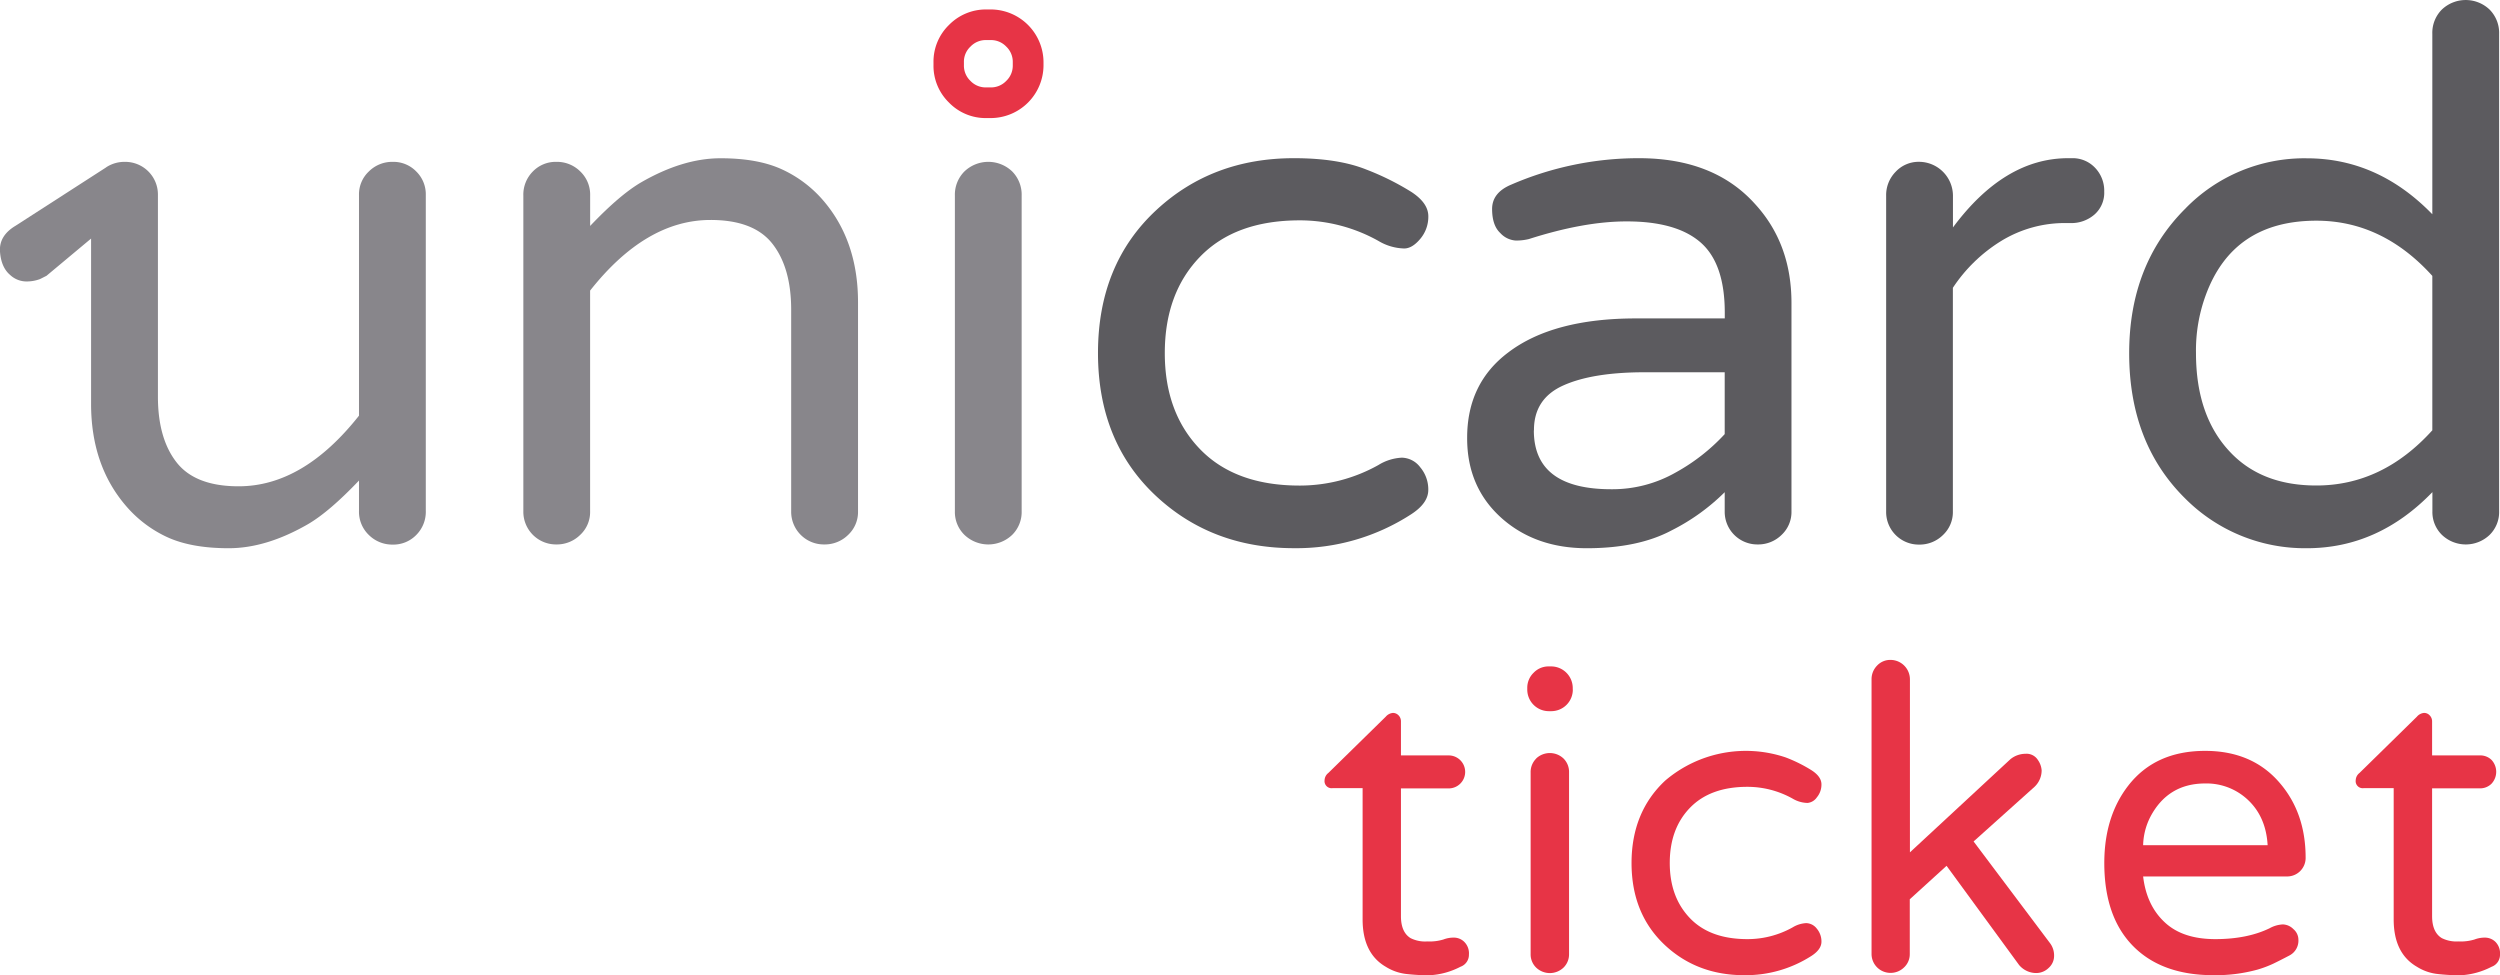
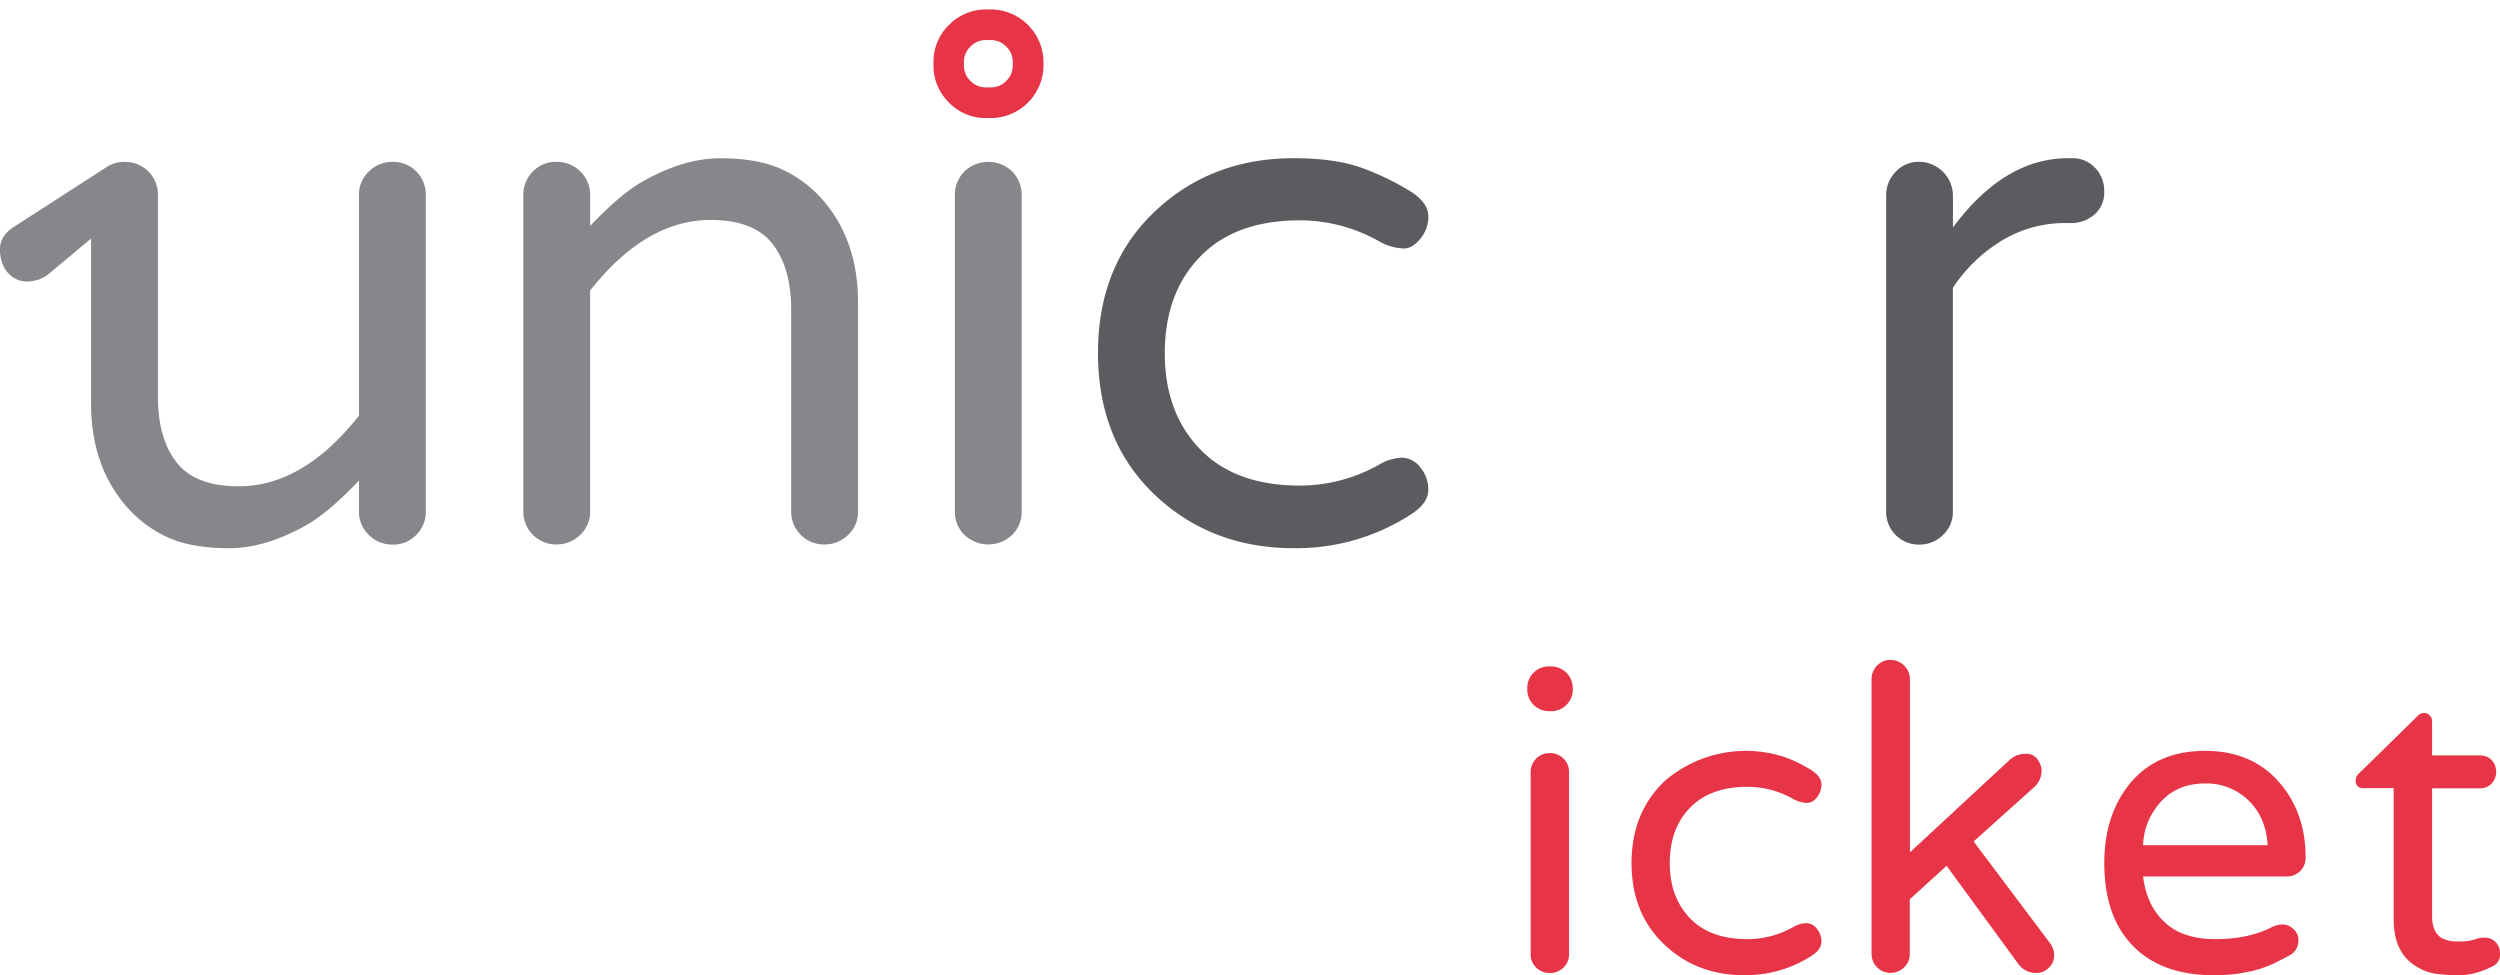
<svg xmlns="http://www.w3.org/2000/svg" id="Camada_1" data-name="Camada 1" viewBox="0 0 661.23 257.92">
  <defs>
    <style>.cls-1{fill:#e73446;}.cls-2{fill:#88868b;}.cls-3{fill:#5c5b5f;}</style>
  </defs>
  <title>Unicard_ticket</title>
-   <path class="cls-1" d="M377.53,249a12.47,12.47,0,0,0,4.23-.51,7.58,7.58,0,0,1,2.8-.5,3.89,3.89,0,0,1,2.71,1.11,4.28,4.28,0,0,1,1.25,3.36,3.36,3.36,0,0,1-2.24,3.24,20,20,0,0,1-8.2,2.25,52.57,52.57,0,0,1-6.2-.35,13.05,13.05,0,0,1-5.36-1.9c-4.09-2.38-6.12-6.57-6.12-12.52V208.46h-7.93a1.88,1.88,0,0,1-2.13-2.12,2.55,2.55,0,0,1,1-1.9l15.18-14.88a2.84,2.84,0,0,1,1.91-1,2.07,2.07,0,0,1,1.5.67,2.24,2.24,0,0,1,.61,1.57v9h12.62a4.36,4.36,0,1,1,0,8.73H370.54v33.78c0,2.84.85,4.79,2.57,5.83A8.58,8.58,0,0,0,377.53,249Z" />
  <path class="cls-1" d="M416,182.38a5.7,5.7,0,0,1-5.69,5.72h-0.67a5.71,5.71,0,0,1-5.69-5.72v-0.43a5.51,5.51,0,0,1,1.67-4,5.44,5.44,0,0,1,4-1.69h0.67a5.73,5.73,0,0,1,5.69,5.71v0.43Zm-9.71,18.25a5.26,5.26,0,0,1,7.26,0,5,5,0,0,1,1.45,3.7v48a4.87,4.87,0,0,1-1.45,3.58,5.24,5.24,0,0,1-7.26,0,4.87,4.87,0,0,1-1.45-3.58v-48A5,5,0,0,1,406.32,200.63Z" />
  <path class="cls-1" d="M462.18,248.39a24.41,24.41,0,0,0,12-3.13,7.53,7.53,0,0,1,3.55-1.1,3.64,3.64,0,0,1,2.8,1.46,5.23,5.23,0,0,1,1.23,3.46c0,1.33-.87,2.58-2.57,3.7a32.2,32.2,0,0,1-17.86,5.15c-8.25,0-15.22-2.63-20.86-7.85q-8.94-8.29-8.94-21.82c0-9,3-16.31,8.94-21.83a32.89,32.89,0,0,1,31.85-6.09,38.78,38.78,0,0,1,6.87,3.42c1.7,1.11,2.57,2.35,2.57,3.69a5.25,5.25,0,0,1-1.23,3.46,3.36,3.36,0,0,1-2.45,1.46,8,8,0,0,1-3.91-1.12,24.47,24.47,0,0,0-12-3.14q-9.81,0-15.18,5.54c-3.57,3.68-5.35,8.56-5.35,14.6s1.78,10.89,5.35,14.61S455.64,248.39,462.18,248.39Z" />
  <path class="cls-1" d="M542.17,249.4a5.38,5.38,0,0,1,1.12,3.37,4.25,4.25,0,0,1-1.44,3.24,4.7,4.7,0,0,1-3.23,1.35,5.92,5.92,0,0,1-4.59-2.13L514.85,229l-9.73,8.85v14.43a4.78,4.78,0,0,1-1.5,3.58,5.08,5.08,0,0,1-3.61,1.46,5,5,0,0,1-5-5V179.7a5.12,5.12,0,0,1,1.45-3.64,4.76,4.76,0,0,1,3.58-1.52,5.15,5.15,0,0,1,5.12,5.15v45.75l26.57-24.63a6.35,6.35,0,0,1,4-1.44A3.54,3.54,0,0,1,539,201a5.47,5.47,0,0,1,1,2.75,6,6,0,0,1-1.89,4.36L522,222.56Z" />
  <path class="cls-1" d="M572.54,243.93c3.19,3,7.67,4.46,13.39,4.46s10.52-1,14.39-2.89a8,8,0,0,1,3.46-1,4.08,4.08,0,0,1,2.8,1.24,3.69,3.69,0,0,1,1.33,2.78,4.42,4.42,0,0,1-2.4,4.21q-2.41,1.27-4.3,2.18a29.2,29.2,0,0,1-4.14,1.55,41.71,41.71,0,0,1-11.6,1.47q-13.72,0-21.31-7.73t-7.59-21.94q0-12.3,6.35-20.48,7.14-9.18,20.32-9.18c8.33,0,14.93,2.84,19.75,8.5q6.82,7.94,6.83,19.71a4.89,4.89,0,0,1-5.15,5H566.84Q567.74,239.46,572.54,243.93Zm10.71-36.71c-6.62,0-11.44,3-14.51,8.85a17.38,17.38,0,0,0-1.9,7.48h32.93c-0.3-5.28-2.23-9.47-5.82-12.53A15.94,15.94,0,0,0,583.25,207.22Z" />
  <path class="cls-1" d="M650.25,249a12.45,12.45,0,0,0,4.23-.51,7.64,7.64,0,0,1,2.79-.5,4,4,0,0,1,2.74,1.11,4.32,4.32,0,0,1,1.22,3.36,3.36,3.36,0,0,1-2.22,3.24,20.08,20.08,0,0,1-8.19,2.25,52.26,52.26,0,0,1-6.21-.35,12.94,12.94,0,0,1-5.36-1.9c-4.11-2.38-6.14-6.57-6.14-12.52V208.46h-7.93a1.87,1.87,0,0,1-2.11-2.12,2.53,2.53,0,0,1,1-1.9l15.18-14.88a2.8,2.8,0,0,1,1.89-1,2,2,0,0,1,1.51.67,2.23,2.23,0,0,1,.62,1.57v9h12.61A4.25,4.25,0,0,1,659,201a4.62,4.62,0,0,1,0,6.27,4.24,4.24,0,0,1-3.13,1.24H643.27v33.78c0,2.84.85,4.79,2.56,5.83A8.65,8.65,0,0,0,650.25,249Z" />
  <path class="cls-2" d="M110.08,45.34a8.39,8.39,0,0,0-6.2-2.53,8.73,8.73,0,0,0-6.31,2.53,8.3,8.3,0,0,0-2.62,6.22v58.38q-14.77,18.69-31.84,18.68-11.45,0-16.4-6.32t-4.94-17.42V51.56A8.65,8.65,0,0,0,33,42.81a8.82,8.82,0,0,0-4.67,1.28h0l-0.12.07L28,44.32,4.09,59.73C1.14,61.5-.2,63.79,0,66.57s1.12,4.82,2.63,6.11a6.36,6.36,0,0,0,4.69,1.76,9.94,9.94,0,0,0,3.24-.62c0.59-.28,1.14-0.58,1.72-0.86L24.09,63.1v43.73q0,16.16,9.13,26.86A32,32,0,0,0,44.08,142q6.42,3,16.41,3t21.07-6.42q5.6-3.3,13.39-11.48v8a8.51,8.51,0,0,0,2.62,6.41,8.77,8.77,0,0,0,6.31,2.53,8.43,8.43,0,0,0,6.2-2.53,8.67,8.67,0,0,0,2.54-6.41V51.56A8.45,8.45,0,0,0,110.08,45.34Z" />
  <path class="cls-2" d="M187.92,58.18q-17.08,0-31.84,18.68v58.39a8.24,8.24,0,0,1-2.62,6.22,8.75,8.75,0,0,1-6.3,2.53,8.64,8.64,0,0,1-8.74-8.75V51.76a8.69,8.69,0,0,1,2.53-6.42,8.39,8.39,0,0,1,6.22-2.53,8.71,8.71,0,0,1,6.3,2.53,8.49,8.49,0,0,1,2.62,6.42v8q7.77-8.17,13.4-11.48,11.06-6.41,21.05-6.42t16.42,3a32,32,0,0,1,10.87,8.27q9.11,10.69,9.11,26.84v55.28a8.28,8.28,0,0,1-2.61,6.22A8.79,8.79,0,0,1,218,144a8.64,8.64,0,0,1-8.74-8.75V81.92q0-11.09-4.94-17.42T187.92,58.18Z" />
  <path class="cls-2" d="M255.09,45.34a9.13,9.13,0,0,1,12.62,0,8.74,8.74,0,0,1,2.51,6.42v83.49a8.48,8.48,0,0,1-2.51,6.22,9.13,9.13,0,0,1-12.62,0,8.43,8.43,0,0,1-2.53-6.22V51.76A8.69,8.69,0,0,1,255.09,45.34Z" />
  <path class="cls-3" d="M343.79,128.43A42.62,42.62,0,0,0,364.57,123a13,13,0,0,1,6.21-1.95,6.25,6.25,0,0,1,4.85,2.53,9.08,9.08,0,0,1,2.14,6q0,3.49-4.48,6.41a55.74,55.74,0,0,1-31.06,9q-21.54,0-36.29-13.64Q290.42,117,290.41,93.4t15.54-37.94q14.75-13.62,36.29-13.62,11.65,0,19.13,3a69.81,69.81,0,0,1,11.93,5.93q4.47,2.92,4.48,6.42a9.06,9.06,0,0,1-2.14,6q-2.14,2.54-4.26,2.53a13.9,13.9,0,0,1-6.8-2,42.61,42.61,0,0,0-20.78-5.44q-17.08,0-26.4,9.63T308.08,93.4q0,15.76,9.32,25.4T343.79,128.43Z" />
-   <path class="cls-3" d="M399.69,48.84a84.74,84.74,0,0,1,33.78-7q19.8,0,30.67,12.06,9.7,10.52,9.69,26.27v55.08a8.29,8.29,0,0,1-2.61,6.22,8.79,8.79,0,0,1-6.31,2.53,8.63,8.63,0,0,1-8.74-8.75v-5.07a54.84,54.84,0,0,1-14.08,10.12Q433.27,145,419.69,145q-13.4,0-22.32-7.78Q388,129,388.05,115.78q0-14.39,10.87-22.56,11.84-9,33.78-9h23.49V82.7q0-13-6.4-18.58t-19.6-5.56c-7.52,0-16.11,1.56-25.82,4.67a14,14,0,0,1-3.49.39,6.07,6.07,0,0,1-4.08-2q-2.14-2-2.15-6.33T399.69,48.84Zm6,65q0,15.59,20.57,15.56a33.82,33.82,0,0,0,17-4.46,51.16,51.16,0,0,0,12.91-10.12V98.46H435q-13.78,0-21.55,3.5T405.72,113.83Z" />
  <path class="cls-3" d="M516.56,60.13Q530.15,41.85,547,41.84h1a8.12,8.12,0,0,1,6.12,2.53,8.75,8.75,0,0,1,2.43,6.32,7.65,7.65,0,0,1-2.52,6A9.31,9.31,0,0,1,547.61,59h-1a32.21,32.21,0,0,0-17.37,4.77,41.24,41.24,0,0,0-12.72,12.35v59.17a8.31,8.31,0,0,1-2.62,6.22,8.79,8.79,0,0,1-6.31,2.53,8.62,8.62,0,0,1-8.72-8.75V51.76a8.79,8.79,0,0,1,2.52-6.33,8.29,8.29,0,0,1,6.21-2.63,9,9,0,0,1,8.94,9v8.37Z" />
-   <path class="cls-3" d="M643.33,130.18Q629,145,610.12,145a44.68,44.68,0,0,1-32.23-13.23q-14.74-14.61-14.74-38.34,0-23.35,14.74-38.14a43.89,43.89,0,0,1,32.23-13.42q18.84,0,33.21,14.8V8.95a8.72,8.72,0,0,1,2.52-6.42,9.15,9.15,0,0,1,12.62,0A8.75,8.75,0,0,1,661,8.95v126.3a8.47,8.47,0,0,1-2.51,6.22,9.13,9.13,0,0,1-12.62,0,8.44,8.44,0,0,1-2.52-6.22v-5.07Zm0-57.21q-13.21-14.6-30.67-14.6-22.12,0-29.31,19.84a42.34,42.34,0,0,0-2.53,15.18q0,16.74,9.13,26.27,8.33,8.76,22.71,8.75,17.47,0,30.67-14.6V73Z" />
  <path class="cls-1" d="M262,31.23h-1.15a13.49,13.49,0,0,1-9.85-4.1,13.56,13.56,0,0,1-4.1-9.89V16.47A13.53,13.53,0,0,1,251,6.6a13.67,13.67,0,0,1,9.85-4.1H262a14,14,0,0,1,14,14v0.77A14,14,0,0,1,262,31.23ZM260.81,10.6a5.54,5.54,0,0,0-4.14,1.74,5.44,5.44,0,0,0-1.72,4.13v0.77a5.54,5.54,0,0,0,1.72,4.15,5.53,5.53,0,0,0,4.14,1.73H262a5.55,5.55,0,0,0,4.15-1.73,5.55,5.55,0,0,0,1.72-4.15V16.47a5.55,5.55,0,0,0-1.73-4.15A5.54,5.54,0,0,0,262,10.6h-1.15Z" />
</svg>